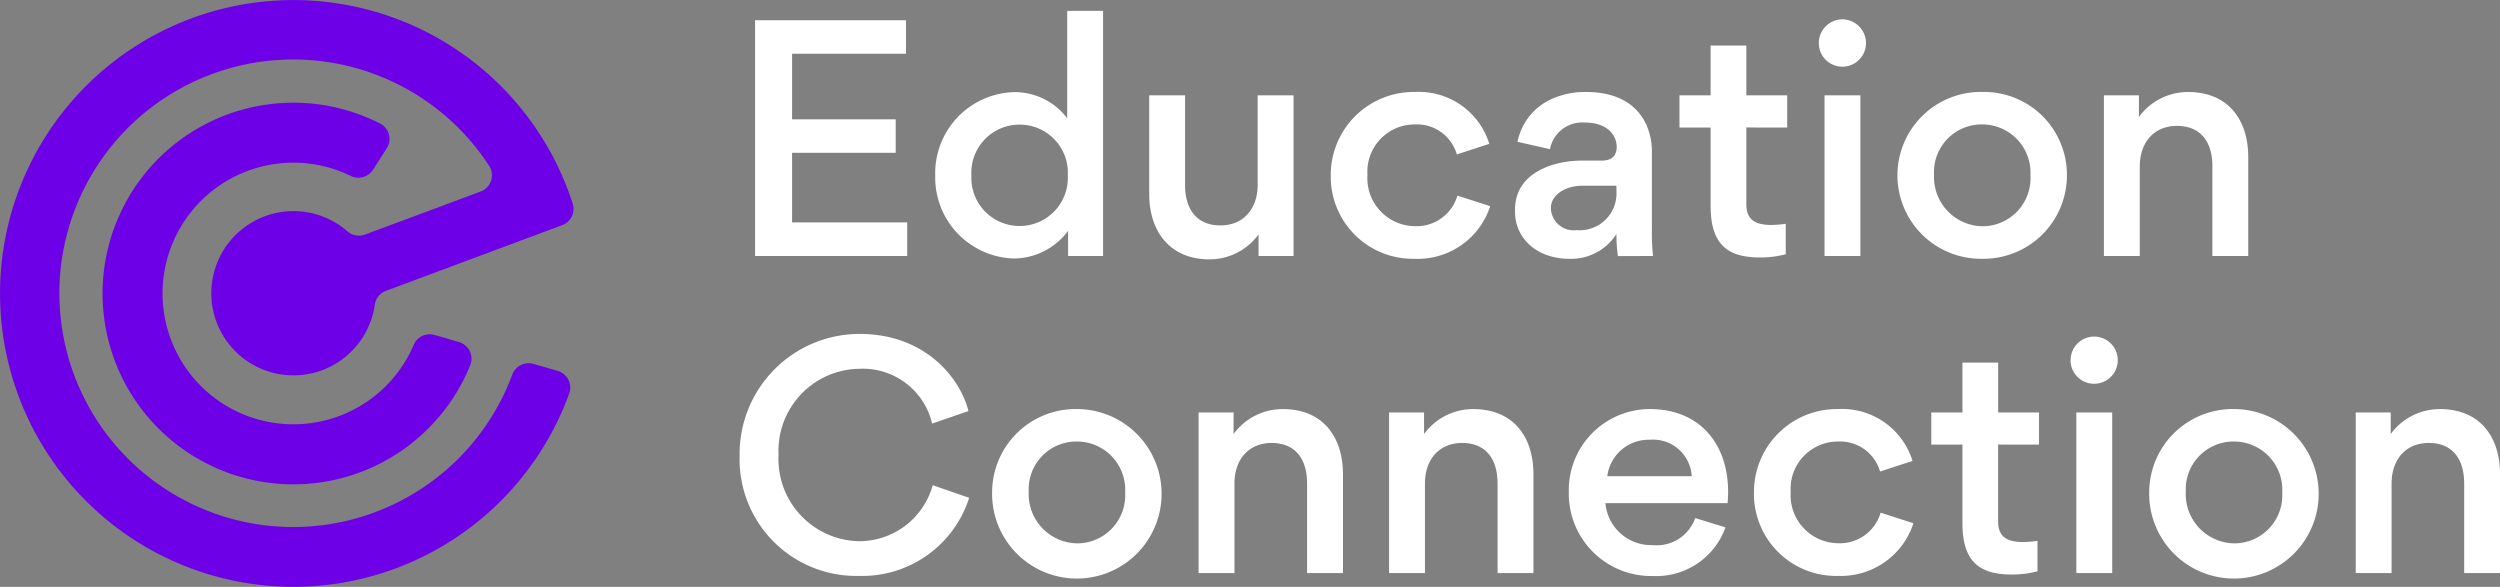
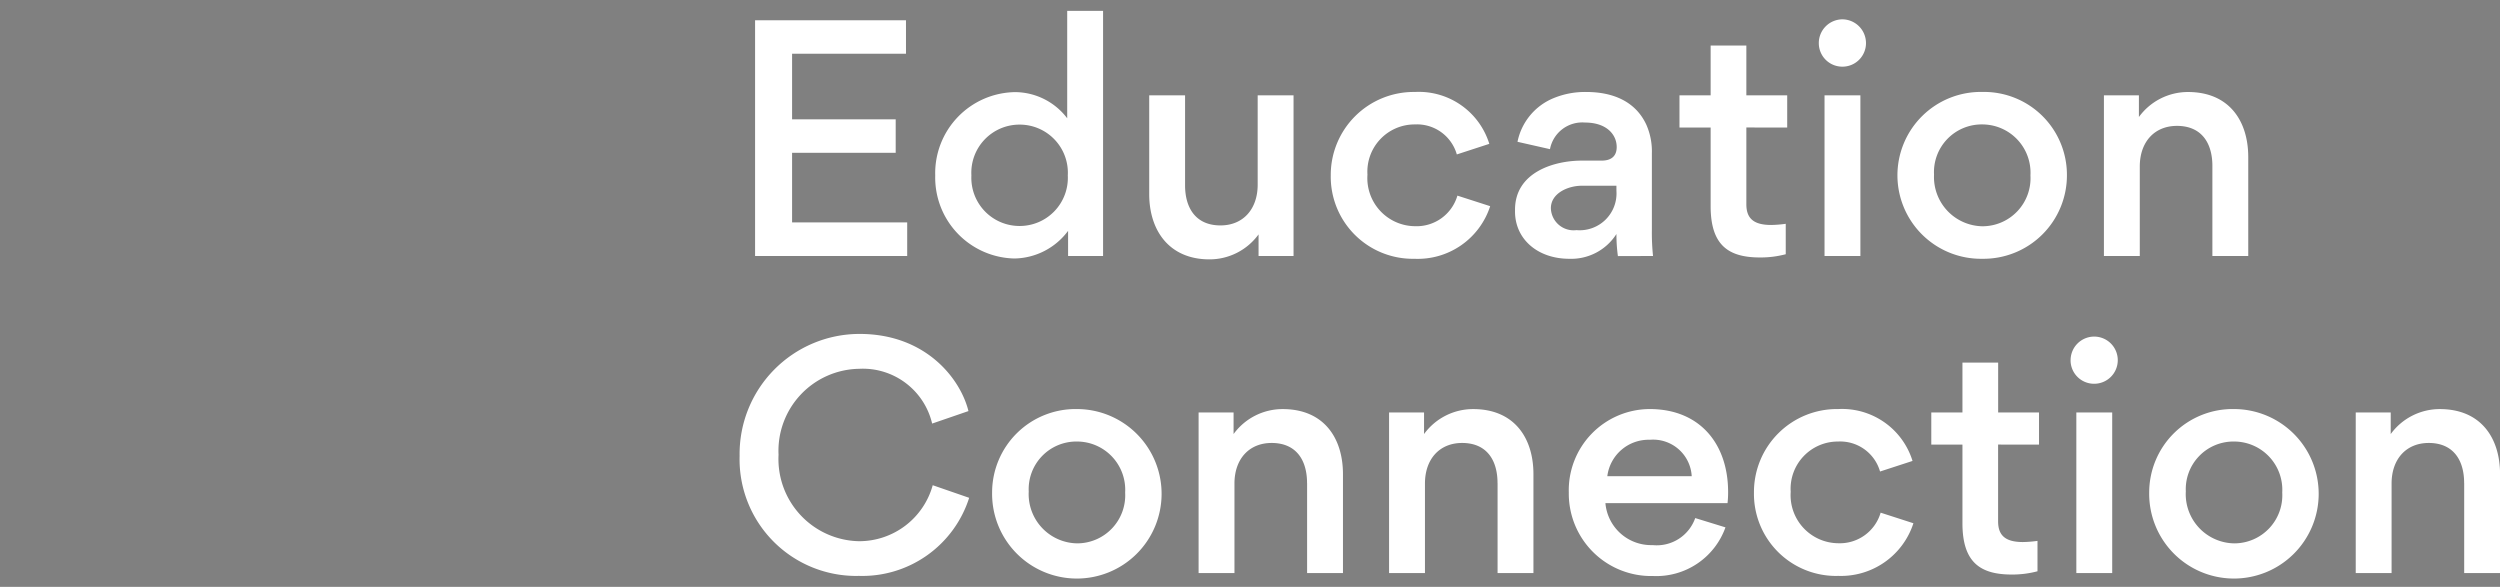
<svg xmlns="http://www.w3.org/2000/svg" width="214.964" height="50.46" viewBox="0 0 214.964 50.46">
  <rect x="0" y="0" width="214.964" height="50.46" fill="#808080" stroke="none" />
  <g id="Group_30" data-name="Group 30" transform="translate(0 17.512)">
    <path id="Path_1" data-name="Path 1" d="M96.516,25.14h10.5a7.913,7.913,0,0,0,.051-.948c0-4.158-2.439-7.14-6.748-7.14a6.982,6.982,0,0,0-6.951,7.178,7.085,7.085,0,0,0,7.241,7.178,6.313,6.313,0,0,0,6.23-4.183l-2.6-.8a3.509,3.509,0,0,1-3.665,2.325A3.948,3.948,0,0,1,96.516,25.14Zm46.758-.91a7.287,7.287,0,1,0,7.317-7.178A7.179,7.179,0,0,0,143.274,24.23Zm-99.493,0A7.287,7.287,0,1,0,51.1,17.052,7.179,7.179,0,0,0,43.781,24.23Zm72.7,7.165A6.547,6.547,0,0,0,123,26.871l-2.818-.91a3.654,3.654,0,0,1-3.639,2.629,4.132,4.132,0,0,1-4.095-4.423,4.062,4.062,0,0,1,4.069-4.322,3.562,3.562,0,0,1,3.614,2.578l2.793-.91a6.34,6.34,0,0,0-6.394-4.461,7.137,7.137,0,0,0-7.241,7.166A7.058,7.058,0,0,0,116.483,31.4Zm-84.227,0a9.646,9.646,0,0,0,9.554-6.711L38.675,23.6a6.561,6.561,0,0,1-6.344,4.815,7.067,7.067,0,0,1-6.913-7.431,7.05,7.05,0,0,1,6.925-7.393A6.119,6.119,0,0,1,38.625,18.3l3.122-1.074c-.682-2.767-3.652-6.634-9.364-6.634A10.321,10.321,0,0,0,22.07,21.083,10.032,10.032,0,0,0,32.256,31.4ZM133.8,20.11V17.343h-3.513V13.059h-3.071v4.284h-2.679V20.11h2.679v6.761c0,3.362,1.529,4.41,4.246,4.41A8.4,8.4,0,0,0,133.669,31V28.387a10.11,10.11,0,0,1-1.251.1c-1.542,0-2.136-.594-2.136-1.782v-6.6Zm36.559,3.311v7.734h3.084v-8.5c0-3.147-1.668-5.6-5.181-5.6a5.214,5.214,0,0,0-4.221,2.148V17.343h-3.008V31.155h3.083v-7.7c0-2.085,1.239-3.488,3.2-3.488C169.433,19.971,170.355,21.45,170.355,23.421Zm-83.115,0v7.734h3.084v-8.5c0-3.147-1.668-5.6-5.181-5.6A5.214,5.214,0,0,0,80.922,19.2V17.343H77.914V31.155H81v-7.7c0-2.085,1.238-3.488,3.2-3.488C86.318,19.971,87.24,21.45,87.24,23.421Zm-16.378,0v7.734h3.084v-8.5c0-3.147-1.668-5.6-5.181-5.6A5.214,5.214,0,0,0,64.544,19.2V17.343H61.536V31.155H64.62v-7.7c0-2.085,1.238-3.488,3.2-3.488C69.94,19.971,70.862,21.45,70.862,23.421Zm66.143,7.734V17.343h3.084V31.155Zm9.415-6.989a4.1,4.1,0,0,1,4.145-4.322,4.15,4.15,0,0,1,4.145,4.385,4.134,4.134,0,0,1-4.12,4.372A4.235,4.235,0,0,1,146.42,24.167Zm-99.493,0a4.1,4.1,0,0,1,4.145-4.322,4.15,4.15,0,0,1,4.145,4.385A4.134,4.134,0,0,1,51.1,28.6,4.235,4.235,0,0,1,46.928,24.167Zm53.417-4.474a3.324,3.324,0,0,1,3.589,3.134H96.68A3.578,3.578,0,0,1,100.345,19.693Zm36.168-6.837a2.028,2.028,0,1,1,2.022,2.022A2.02,2.02,0,0,1,136.513,12.856ZM60.373-2.188V-9.922H57.29V-1.43c0,3.134,1.719,5.611,5.181,5.611a5.214,5.214,0,0,0,4.221-2.148V3.891H69.7V-9.922H66.616v7.684c0,2.085-1.238,3.5-3.2,3.5C61.3,1.262,60.373-.229,60.373-2.188Zm61.253-.847a7.179,7.179,0,0,0,7.292,7.165A7.175,7.175,0,0,0,136.2-3.1a7.128,7.128,0,0,0-7.254-7.115A7.172,7.172,0,0,0,121.626-3.034ZM80.088,4.131A6.547,6.547,0,0,0,86.608-.393L83.79-1.3a3.654,3.654,0,0,1-3.639,2.629A4.132,4.132,0,0,1,76.056-3.1a4.062,4.062,0,0,1,4.069-4.322A3.562,3.562,0,0,1,83.74-4.842l2.793-.91a6.34,6.34,0,0,0-6.394-4.461A7.136,7.136,0,0,0,72.9-3.047,7.058,7.058,0,0,0,80.088,4.131Zm20.523-.24a19.4,19.4,0,0,1-.1-2.224V-4.917a5.686,5.686,0,0,0-.468-2.464c-.923-2.009-2.856-2.831-5.181-2.831a7.074,7.074,0,0,0-2.805.531,5.161,5.161,0,0,0-3.1,3.753l2.793.632a2.826,2.826,0,0,1,3.02-2.287c1.82,0,2.717,1.011,2.717,2.11,0,.67-.354,1.162-1.289,1.162H94.494c-2.414,0-5.75,1.011-5.75,4.221V.062c0,2.389,1.959,4.069,4.663,4.069A4.607,4.607,0,0,0,97.464,2a14,14,0,0,0,.126,1.9ZM38.89-3.034a6.963,6.963,0,0,0,6.8,7.14A5.857,5.857,0,0,0,50.314,1.73V3.891h3.008V-17.188H50.238V-7.95a5.656,5.656,0,0,0-4.474-2.25A6.972,6.972,0,0,0,38.89-3.034Zm73.258-4.12V-9.922h-3.513v-4.284h-3.071v4.284h-2.679v2.768h2.679V-.393c0,3.361,1.529,4.41,4.246,4.41a8.393,8.393,0,0,0,2.212-.278V1.123a10.11,10.11,0,0,1-1.251.1c-1.542,0-2.136-.594-2.136-1.782v-6.6Zm36.559,3.311V3.891h3.084v-8.5c0-3.147-1.668-5.6-5.181-5.6a5.214,5.214,0,0,0-4.221,2.148V-9.922h-3.008V3.891h3.084v-7.7c0-2.085,1.239-3.488,3.2-3.488C147.785-7.293,148.708-5.815,148.708-3.843Zm-33.35,7.734V-9.922h3.084V3.891ZM36.375-16.379H23.4V3.891h13.08V1H26.582V-4.98h8.909V-7.862H26.582V-13.5h9.794ZM97.464-1.707a3.169,3.169,0,0,1-3.437,3.374,1.956,1.956,0,0,1-2.2-1.883c0-1.3,1.491-1.934,2.654-1.934h2.982ZM124.773-3.1a4.1,4.1,0,0,1,4.145-4.322,4.15,4.15,0,0,1,4.145,4.385,4.133,4.133,0,0,1-4.12,4.372A4.235,4.235,0,0,1,124.773-3.1Zm-74.484.063a4.139,4.139,0,0,1-4.145,4.347A4.14,4.14,0,0,1,42-3.034a4.139,4.139,0,0,1,4.145-4.372A4.139,4.139,0,0,1,50.289-3.034Zm64.576-11.374a2.041,2.041,0,0,1,2.022-2.047,2.044,2.044,0,0,1,2.035,2.047,2.022,2.022,0,0,1-2.035,2.022A2.02,2.02,0,0,1,114.865-14.408Z" transform="translate(41.526 0.609)" fill="#fff" />
-     <path id="Path_2" data-name="Path 2" d="M47.958,14.381a1.493,1.493,0,0,1,.989,1.932A25.226,25.226,0,1,1,48.863-1.1q.2.542.379,1.089a1.492,1.492,0,0,1-.9,1.857L33.182,7.5a1.493,1.493,0,0,0-.958,1.2,7.062,7.062,0,1,1-2.35-6.32,1.483,1.483,0,0,0,1.5.277c2.071-.762,7.271-2.7,9.952-3.7a1.494,1.494,0,0,0,.894-.924,1.493,1.493,0,0,0-.155-1.275A20.1,20.1,0,1,0,44.05,14.7a1.489,1.489,0,0,1,1.817-.921C46.518,13.96,47.3,14.187,47.958,14.381ZM39.466,11.9a1.493,1.493,0,0,1,.968,1.987A16.408,16.408,0,1,1,32.688-6.887a1.488,1.488,0,0,1,.753.937,1.488,1.488,0,0,1-.186,1.188c-.372.59-.813,1.275-1.18,1.844a1.494,1.494,0,0,1-1.916.531,11.249,11.249,0,1,0-.995,20.647,11.222,11.222,0,0,0,6.411-6.122,1.486,1.486,0,0,1,1.786-.848C38.013,11.473,38.8,11.7,39.466,11.9Z" transform="translate(0 0)" fill="#6d00e7" fill-rule="evenodd" />
  </g>
</svg>